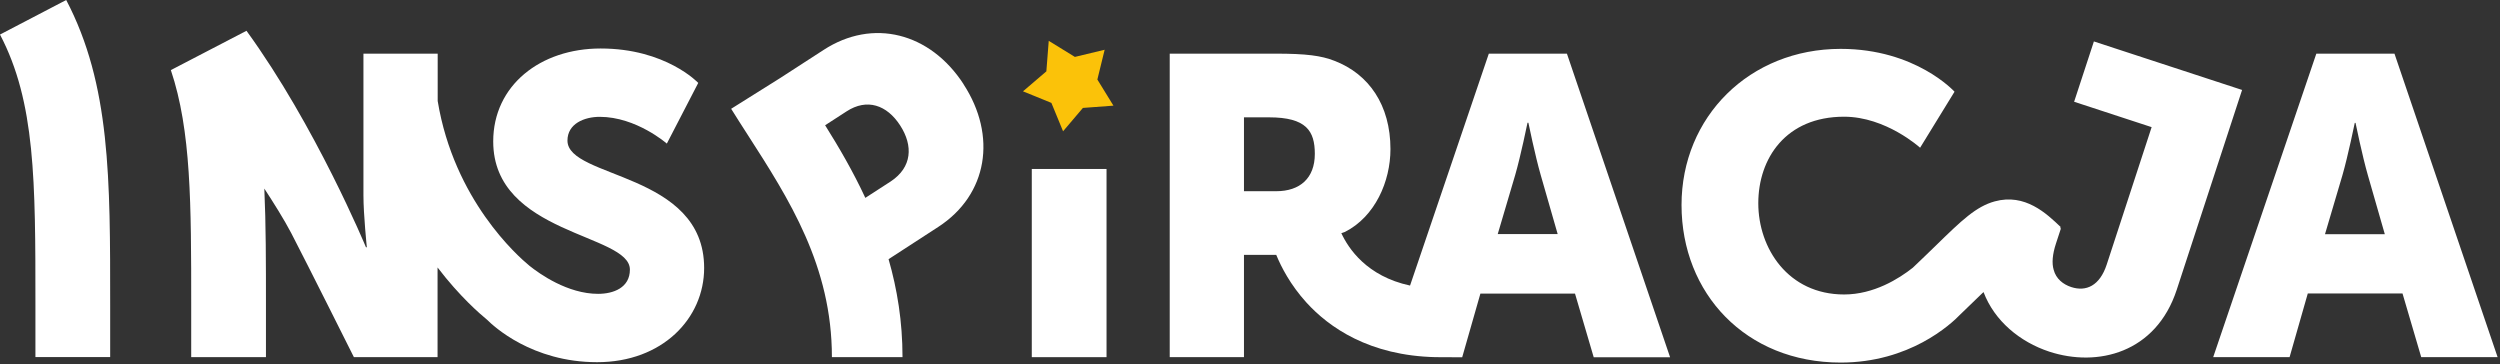
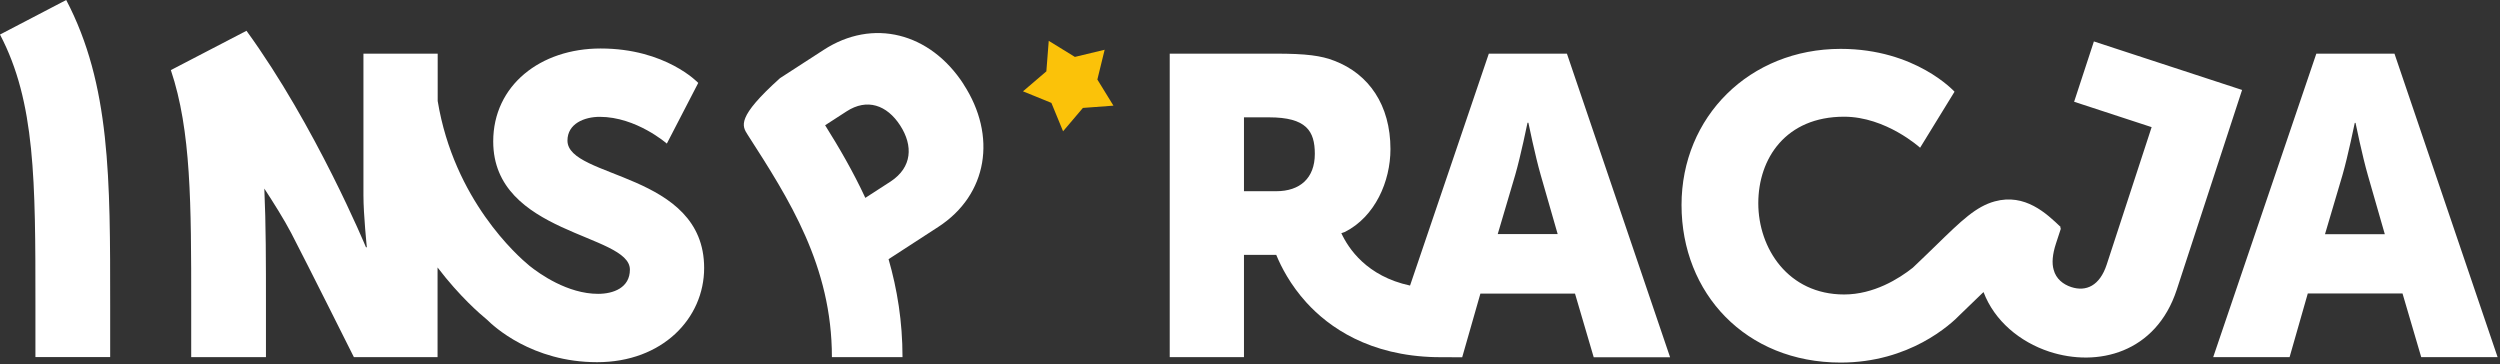
<svg xmlns="http://www.w3.org/2000/svg" width="199" height="29" viewBox="0 0 199 29" fill="none">
  <rect x="0" y="0" width="199" height="29" fill="#333333" stroke="none" />
  <g clip-path="url(#clip0_233_414)">
    <path d="M191.23 23.36H183.7L182.25 28.43H176.17L184.38 4.27H190.6L198.81 28.43H192.73L191.24 23.36H191.23ZM187.44 9.78C187.44 9.78 186.9 12.42 186.46 13.94L185.07 18.64H189.83L188.48 13.94C188.04 12.42 187.5 9.78 187.5 9.78H187.43H187.44Z" fill="white" />
    <path d="M0 2.75C2.82 8.13 2.82 14.39 2.82 24.3V28.42H8.77V24.3C8.77 14.23 8.8 6.74 5.27 0L0 2.75Z" fill="white" />
    <path d="M13.6 5.58C15.22 10.4 15.22 16.22 15.22 24.31V28.43H21.17V24.31C21.17 20.92 21.17 17.85 21.04 15.01C21.77 16.13 22.61 17.46 23.18 18.55C24.52 21.13 28.17 28.43 28.17 28.43H34.83V21.29C36.59 23.6 38.22 25 38.78 25.46C39.27 25.95 42.34 28.83 47.53 28.83C52.72 28.83 56.05 25.35 56.05 21.33C56.05 13.69 45.17 14.23 45.17 11.19C45.17 9.84 46.52 9.3 47.74 9.3C50.65 9.3 53.08 11.43 53.08 11.43L55.58 6.6C55.58 6.6 53.01 3.86 47.81 3.86C43.01 3.86 39.26 6.8 39.26 11.26C39.26 18.69 50.14 18.59 50.14 21.46C50.14 22.91 48.82 23.39 47.61 23.39C45.18 23.39 42.95 21.8 42.15 21.16C41.2 20.38 36.14 15.91 34.84 8.04V4.27H28.93V15.56C28.93 17.08 29.2 19.68 29.2 19.68H29.13C29.13 19.68 25.13 10.03 19.62 2.45" fill="white" />
    <path d="M166.68 3.28L165.1 8.1L171.27 10.12L167.69 21.07C167.14 22.74 166.06 23.24 164.87 22.85C164.23 22.64 163.66 22.2 163.47 21.47C163.32 20.96 163.37 20.26 163.65 19.4L164.05 18.18L163.97 18.15L164.04 18.08C162.91 17 161.2 15.37 158.78 16.03C157.29 16.44 156.15 17.54 154.09 19.55C153.55 20.07 152.95 20.66 152.26 21.31C151.15 22.19 149.15 23.44 146.79 23.44C142.33 23.44 139.96 19.76 139.96 16.18C139.96 12.6 142.16 9.29 146.79 9.29C150.13 9.29 152.84 11.76 152.84 11.76L155.58 7.3C155.58 7.3 152.5 3.89 146.52 3.89C139.26 3.89 133.85 9.3 133.85 16.32C133.85 23.34 138.95 28.86 146.52 28.86C151.98 28.86 155.27 25.84 156.06 25.01C156.71 24.39 157.27 23.84 157.78 23.35C157.82 23.32 157.85 23.28 157.89 23.25C158.76 25.55 160.79 27.22 163.12 27.99C166.97 29.25 171.62 28.1 173.27 23.06L178.47 7.16L166.68 3.3V3.28Z" fill="white" />
-     <path d="M88.08 13.45H82.13V28.43H88.08V13.45Z" fill="white" />
    <path d="M87.93 3.96L85.56 4.53L83.48 3.25L83.29 5.68L81.43 7.27L83.69 8.19L84.62 10.45L86.2 8.59L88.63 8.41L87.35 6.33L87.93 3.96Z" fill="#FBC209" />
    <path d="M124.73 4.27H118.51L112.24 22.73C108.79 21.99 107.33 19.77 106.77 18.56L107.06 18.46C109.46 17.24 110.68 14.44 110.68 11.87C110.68 8.36 108.96 5.89 106.22 4.84C105.17 4.43 103.99 4.27 101.52 4.27H93.11V28.43H99.02V20.29H101.59C101.98 21.24 102.71 22.67 103.99 24.08C105.78 26.05 109 28.32 114.3 28.43H114.39L116.39 28.44L117.84 23.37H125.37L126.86 28.44H132.94L124.73 4.28V4.27ZM99.02 9.34H101.01C103.98 9.34 104.66 10.42 104.66 12.25C104.66 14.18 103.48 15.22 101.59 15.22H99.02V9.34ZM119.22 18.63L120.61 13.93C121.05 12.41 121.59 9.77 121.59 9.77H121.66C121.66 9.77 122.2 12.41 122.64 13.93L123.99 18.63H119.23H119.22Z" fill="white" />
-     <path d="M76.7 6.7C74.04 2.6 69.48 1.42 65.55 3.98L62.09 6.22L58.2 8.66C58.62 9.34 59.06 10.02 59.51 10.72C62.81 15.85 66.22 21.16 66.22 28.43H71.84C71.84 25.6 71.42 23.02 70.73 20.63L74.69 18.06C78.63 15.5 79.37 10.81 76.7 6.71V6.7ZM70.89 14.45L68.88 15.75C67.91 13.66 66.79 11.74 65.68 9.97L67.38 8.87C69.02 7.8 70.6 8.36 71.65 9.98C72.7 11.6 72.61 13.32 70.89 14.45Z" fill="white" />
+     <path d="M76.7 6.7C74.04 2.6 69.48 1.42 65.55 3.98L62.09 6.22C58.62 9.34 59.06 10.02 59.51 10.72C62.81 15.85 66.22 21.16 66.22 28.43H71.84C71.84 25.6 71.42 23.02 70.73 20.63L74.69 18.06C78.63 15.5 79.37 10.81 76.7 6.71V6.7ZM70.89 14.45L68.88 15.75C67.91 13.66 66.79 11.74 65.68 9.97L67.38 8.87C69.02 7.8 70.6 8.36 71.65 9.98C72.7 11.6 72.61 13.32 70.89 14.45Z" fill="white" />
  </g>
  <defs>
    <clipPath id="clip0_233_414">
      <rect width="198.79" height="28.83" fill="white" />
    </clipPath>
  </defs>
</svg>